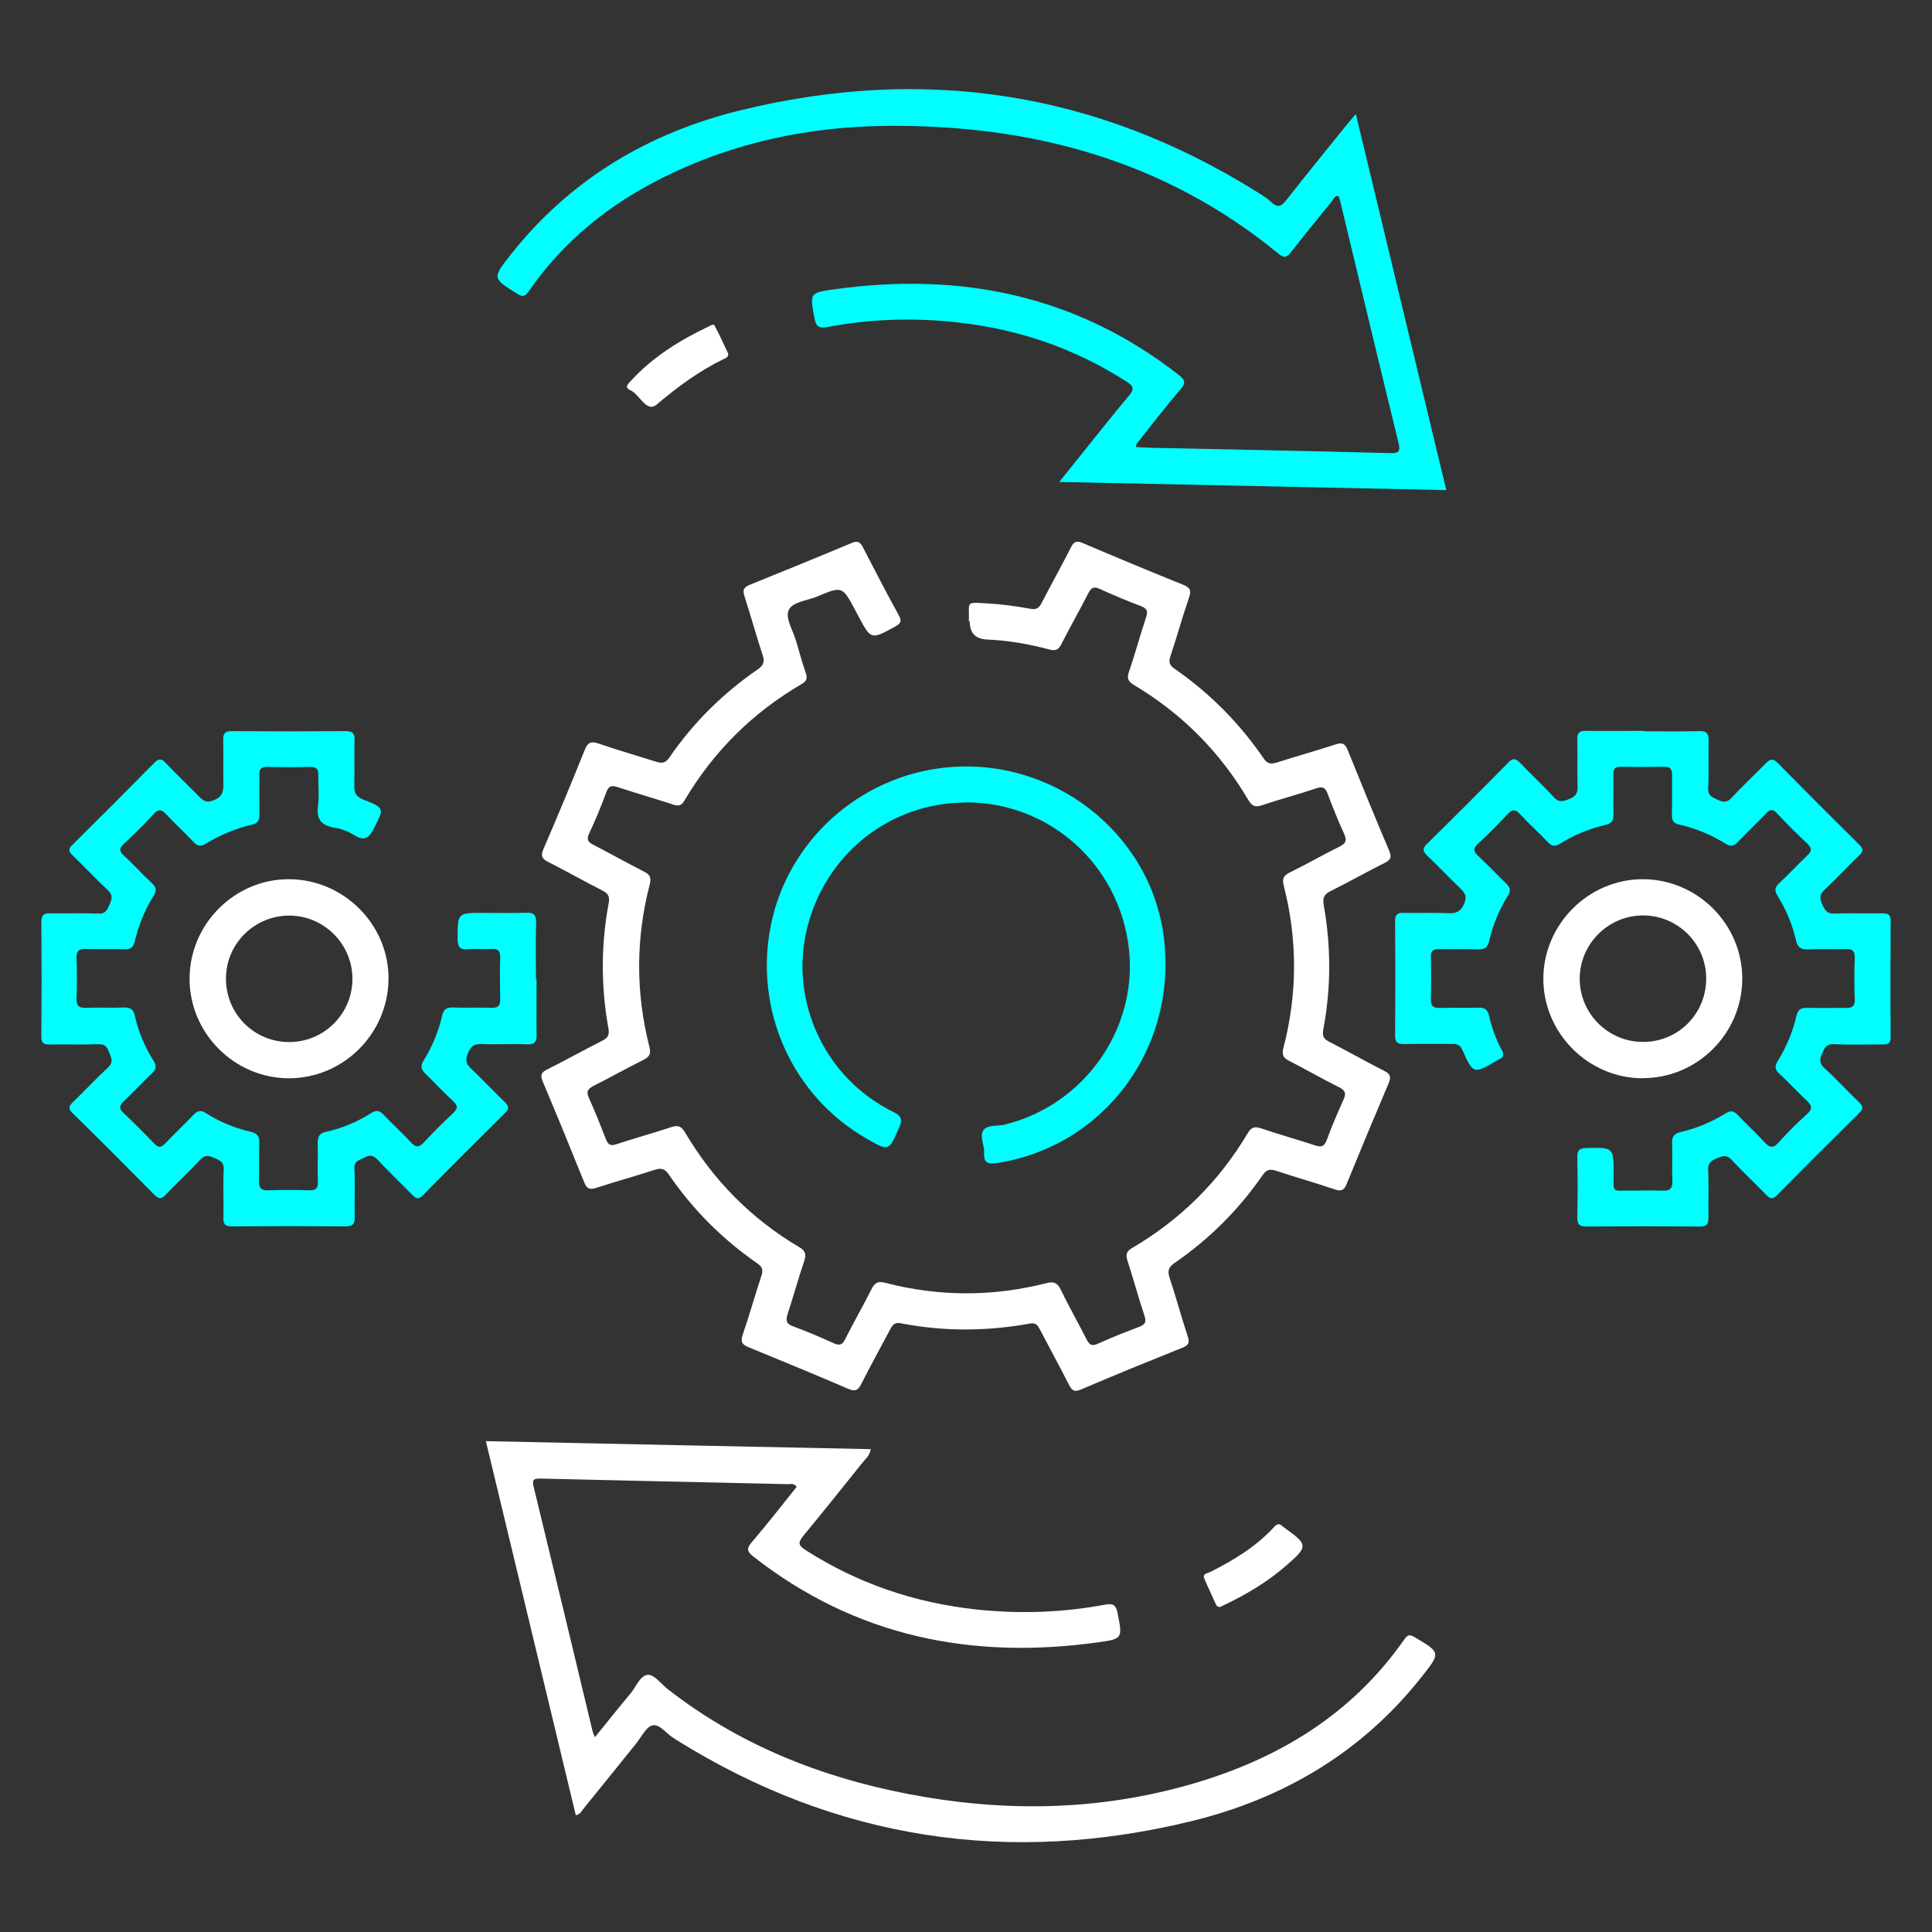
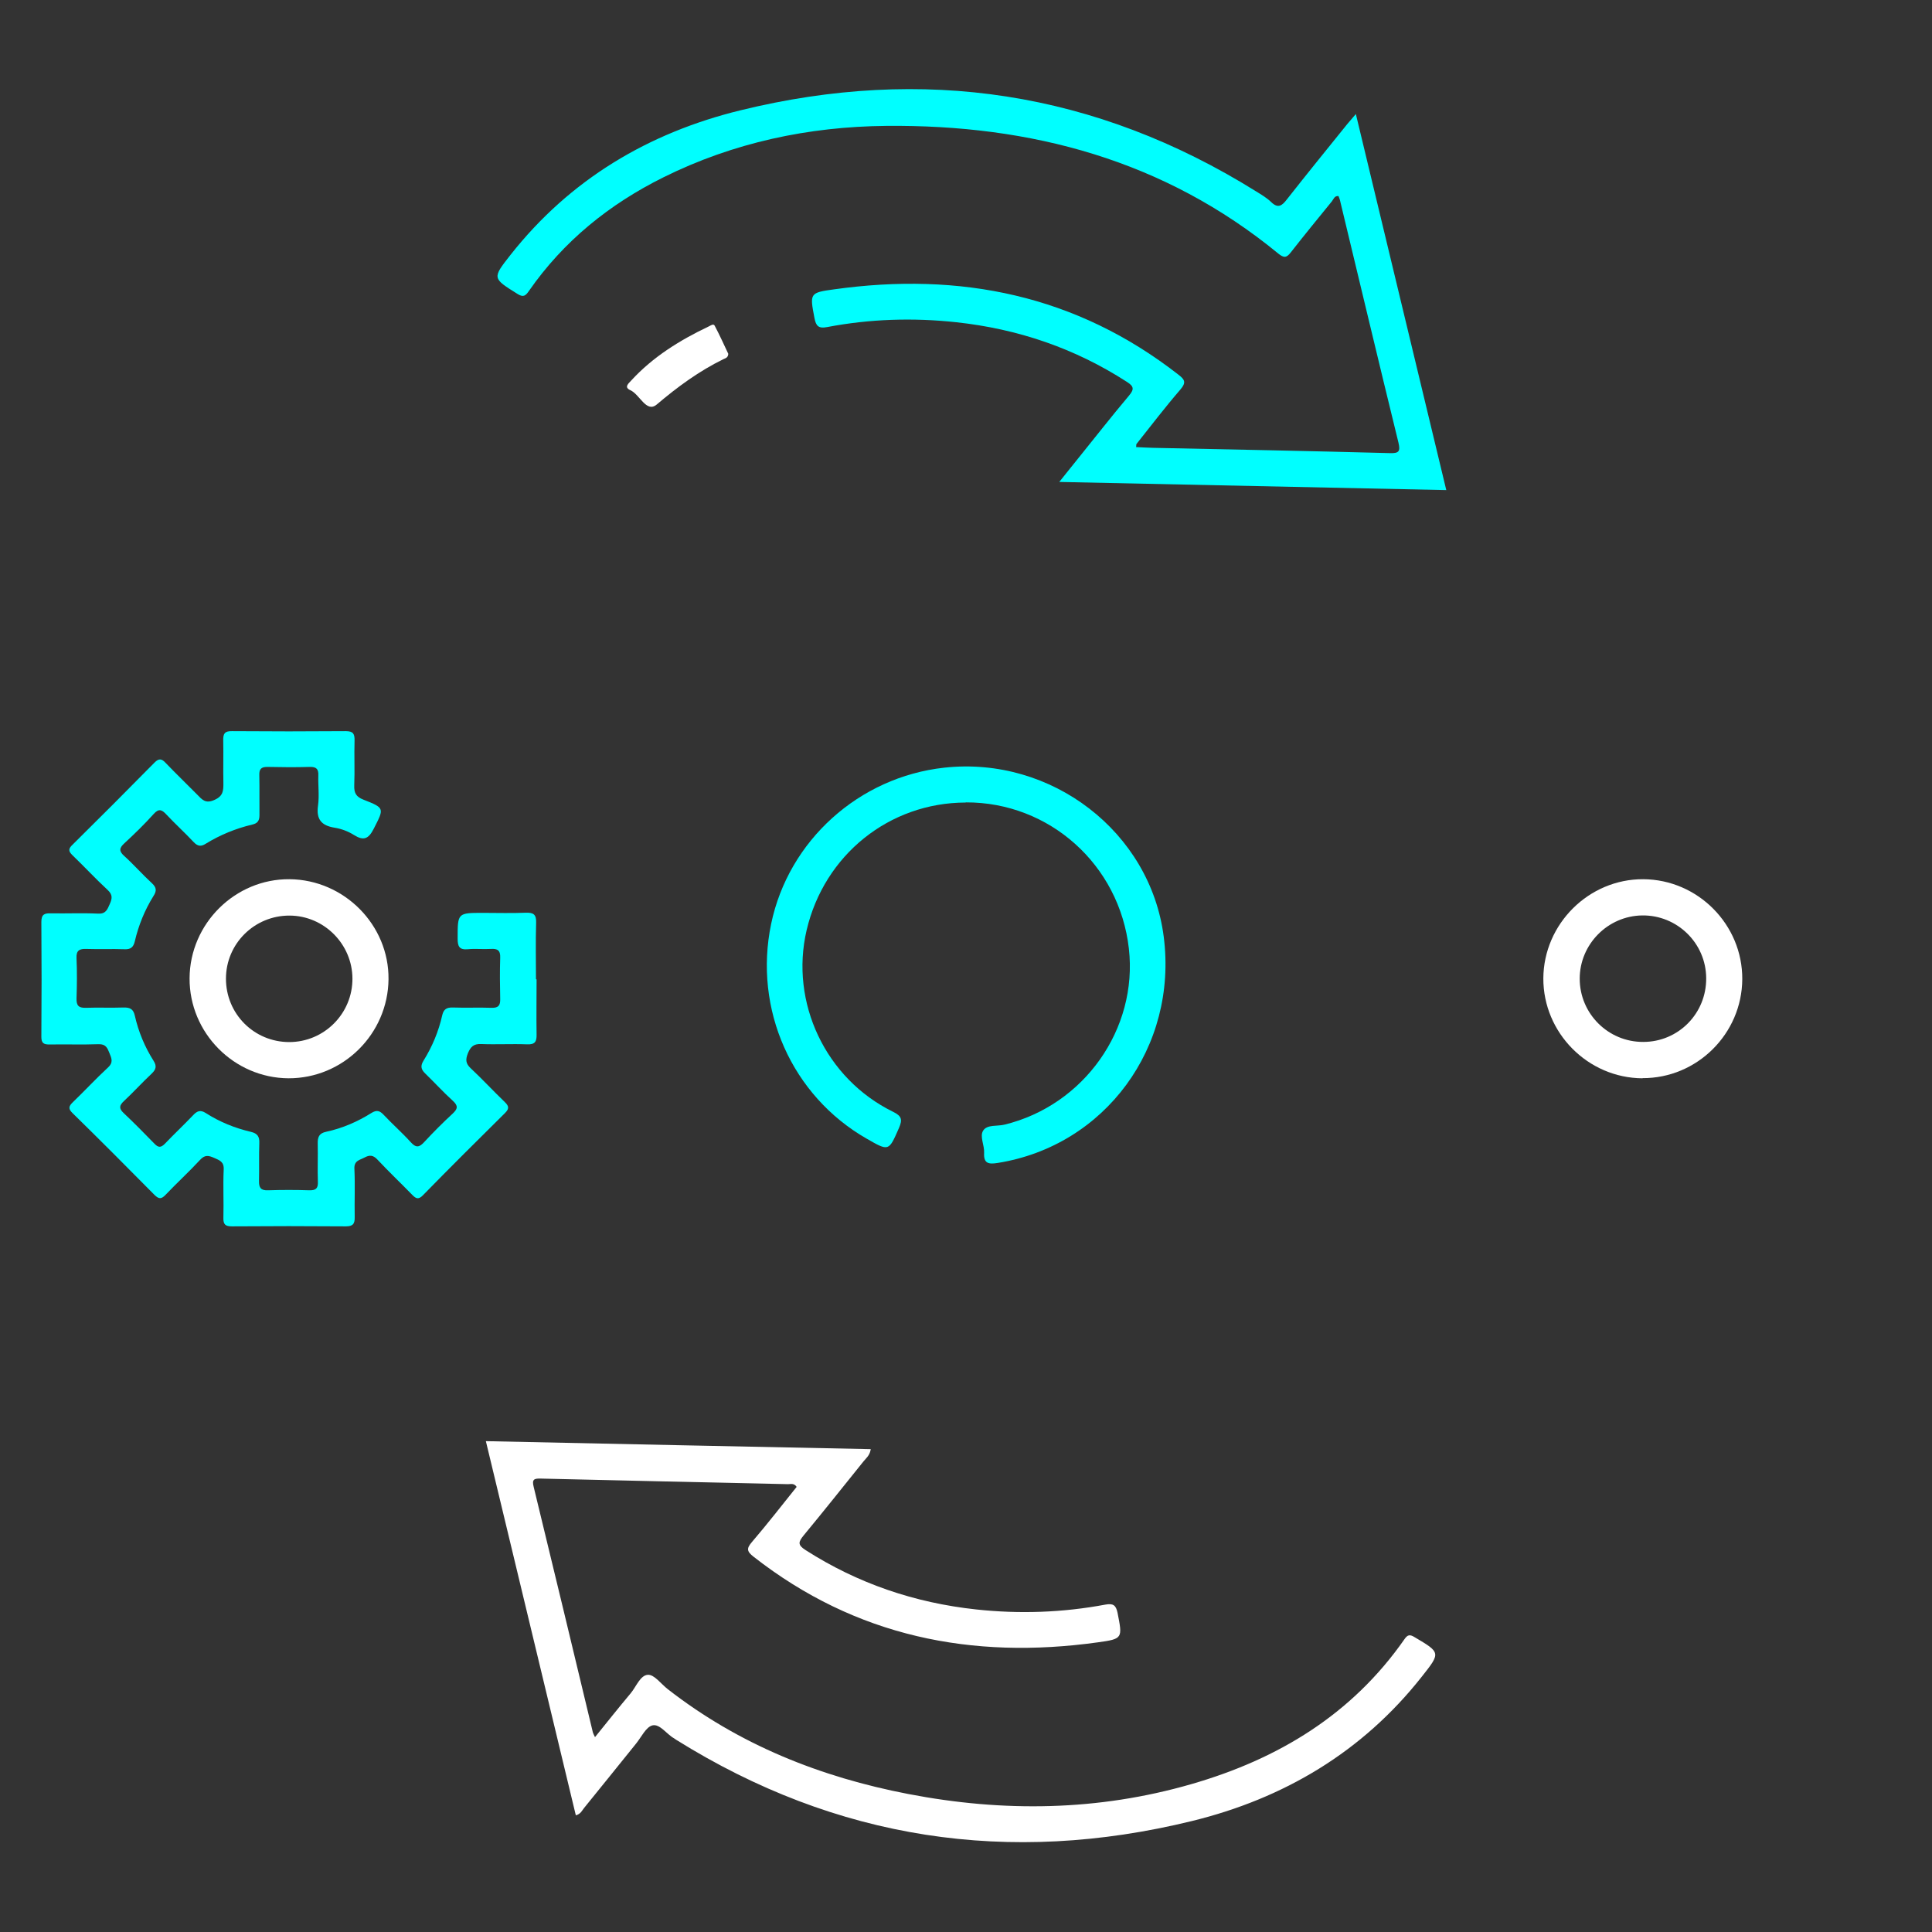
<svg xmlns="http://www.w3.org/2000/svg" id="a" data-name="Layer 1" viewBox="0 0 128 128">
  <rect x="0" y="0" width="128" height="128" fill="#333333" stroke="none" />
-   <path d="m64.19,41.17c.04-1.34-.28-1.28,1.26-1.19.93.05,1.87.18,2.79.35.41.08.59-.03.77-.38.64-1.24,1.32-2.46,1.95-3.7.19-.37.36-.44.75-.28,2.21.94,4.44,1.87,6.67,2.77.44.18.57.35.4.84-.44,1.29-.81,2.61-1.24,3.91-.12.36-.07.58.27.81,2.34,1.62,4.31,3.61,5.92,5.96.23.34.46.38.83.27,1.3-.42,2.62-.78,3.92-1.21.43-.14.62-.08.8.35.9,2.23,1.81,4.46,2.75,6.68.18.42.13.61-.29.82-1.2.6-2.37,1.26-3.57,1.86-.42.21-.56.42-.47.93.49,2.75.49,5.5-.03,8.25-.08.45.04.63.41.82,1.22.62,2.41,1.3,3.63,1.92.42.21.46.41.29.82-.94,2.21-1.87,4.44-2.78,6.67-.17.42-.35.51-.79.36-1.3-.44-2.61-.81-3.91-1.24-.4-.13-.62-.06-.87.3-1.59,2.3-3.54,4.24-5.84,5.82-.41.28-.47.54-.31,1.01.42,1.27.77,2.57,1.19,3.85.13.4.07.58-.33.74-2.26.91-4.51,1.82-6.75,2.78-.46.2-.61.03-.8-.34-.62-1.22-1.28-2.42-1.91-3.63-.15-.28-.26-.48-.68-.4-2.85.52-5.7.53-8.55-.02-.41-.08-.54.12-.69.4-.64,1.21-1.31,2.41-1.92,3.63-.22.44-.42.5-.87.31-2.19-.94-4.39-1.85-6.59-2.75-.45-.18-.55-.37-.39-.84.44-1.29.81-2.61,1.24-3.91.12-.37.06-.58-.28-.81-2.32-1.61-4.28-3.57-5.87-5.9-.27-.39-.52-.43-.95-.29-1.27.42-2.57.77-3.85,1.19-.44.14-.62.06-.79-.36-.9-2.23-1.81-4.46-2.75-6.68-.18-.43-.11-.61.3-.81,1.22-.61,2.42-1.28,3.64-1.9.37-.19.49-.37.41-.81-.5-2.77-.5-5.55.02-8.32.08-.45-.06-.63-.42-.82-1.19-.61-2.37-1.27-3.56-1.88-.4-.2-.56-.37-.35-.86.95-2.19,1.86-4.39,2.75-6.6.2-.49.42-.56.9-.4,1.25.43,2.51.79,3.77,1.19.4.13.66.14.94-.28,1.58-2.3,3.54-4.24,5.84-5.82.37-.26.48-.49.33-.94-.43-1.3-.79-2.62-1.21-3.92-.13-.4-.05-.58.34-.74,2.26-.91,4.51-1.83,6.75-2.77.4-.17.57-.09.76.28.78,1.51,1.56,3.02,2.38,4.51.22.39.12.54-.24.74-1.61.88-1.6.89-2.45-.71-.06-.11-.12-.22-.18-.34-.87-1.63-.87-1.64-2.54-.94-.67.28-1.67.35-1.9.93-.21.52.3,1.33.5,2.01.21.71.4,1.42.64,2.11.12.35.08.54-.25.74-3.27,1.9-5.87,4.49-7.79,7.74-.2.34-.4.37-.75.25-1.2-.39-2.42-.74-3.63-1.14-.4-.13-.62-.14-.79.33-.34.93-.72,1.84-1.14,2.74-.19.41-.06.57.3.75,1.1.57,2.19,1.18,3.29,1.74.38.19.56.35.43.86-.93,3.58-.94,7.17-.03,10.76.12.46.03.67-.39.88-1.11.55-2.19,1.16-3.3,1.72-.39.2-.51.38-.31.81.41.9.77,1.82,1.13,2.74.14.35.29.45.68.32,1.2-.4,2.43-.73,3.63-1.13.43-.14.66-.09.91.32,1.88,3.19,4.4,5.75,7.59,7.63.42.25.46.49.32.92-.39,1.15-.71,2.33-1.09,3.48-.14.43-.13.67.37.85.9.33,1.79.71,2.67,1.11.38.17.57.13.76-.26.56-1.11,1.18-2.19,1.74-3.3.21-.42.4-.58.92-.44,3.55.92,7.12.93,10.68.02.48-.12.72-.03.94.42.54,1.12,1.16,2.2,1.72,3.31.18.36.36.47.76.28.9-.41,1.82-.77,2.74-1.12.39-.15.47-.33.33-.74-.4-1.2-.73-2.43-1.12-3.63-.13-.41-.08-.62.31-.85,3.19-1.87,5.75-4.4,7.64-7.58.23-.4.46-.5.91-.34,1.17.4,2.37.73,3.55,1.12.41.14.62.1.79-.35.33-.9.71-1.79,1.11-2.67.18-.4.14-.61-.28-.82-1.11-.55-2.19-1.18-3.29-1.74-.39-.2-.54-.37-.41-.87.93-3.58.94-7.17.02-10.76-.12-.47,0-.67.41-.87,1.11-.55,2.19-1.16,3.3-1.72.4-.2.49-.39.3-.82-.4-.87-.76-1.77-1.1-2.67-.16-.44-.36-.5-.79-.35-1.18.4-2.38.71-3.56,1.11-.44.15-.66.06-.9-.34-1.88-3.19-4.41-5.74-7.59-7.63-.36-.22-.48-.42-.33-.85.41-1.2.74-2.42,1.14-3.63.13-.39.08-.58-.33-.74-.92-.35-1.84-.73-2.73-1.14-.39-.18-.57-.1-.76.27-.58,1.13-1.2,2.23-1.78,3.36-.19.38-.36.5-.81.38-1.35-.36-2.72-.6-4.12-.66q-1.16-.05-1.15-1.2Z" style="fill: #fff;" />
  <path d="m89.83,7.56c2.01,8.37,3.99,16.6,5.99,24.91-8.53-.18-16.99-.36-25.64-.54.46-.57.81-1.02,1.17-1.46,1.15-1.42,2.27-2.86,3.45-4.26.35-.42.33-.61-.14-.91-3.45-2.23-7.23-3.51-11.3-3.95-2.87-.31-5.73-.22-8.56.32-.57.11-.74-.07-.84-.6-.31-1.63-.33-1.68,1.3-1.9,8.35-1.17,16.04.37,22.81,5.65.43.33.53.52.14.98-1.01,1.17-1.95,2.4-2.91,3.61-.03.03-.01.09-.03.21.38.02.75.04,1.13.05,5.23.11,10.45.21,15.68.35.6.02.71-.11.57-.7-1.31-5.34-2.58-10.69-3.87-16.04-.02-.1-.07-.19-.1-.29-.27-.03-.33.21-.44.35-.91,1.12-1.83,2.24-2.72,3.38-.29.38-.47.37-.83.08-7.55-6.2-16.39-8.55-25.97-8.46-5.15.05-10.12,1.1-14.77,3.41-3.58,1.78-6.61,4.22-8.91,7.53-.22.32-.37.44-.76.19-1.66-1.04-1.68-1.03-.46-2.58,3.94-5,9.14-8.09,15.23-9.58,12.11-2.97,23.54-1.26,34.17,5.37.34.21.7.42.99.7.46.45.72.26,1.05-.17,1.32-1.68,2.66-3.33,4-4.99.16-.19.32-.38.59-.69Z" style="fill: aqua;" />
  <path d="m57.68,96.06c-.07.38-.3.55-.47.76-1.32,1.64-2.63,3.29-3.97,4.91-.34.42-.41.62.12.96,3.46,2.22,7.24,3.5,11.31,3.94,2.87.31,5.73.21,8.56-.32.51-.09.7.02.81.54.33,1.69.36,1.73-1.31,1.96-8.35,1.16-16.04-.38-22.8-5.67-.46-.36-.48-.55-.11-.98,1.02-1.19,1.98-2.43,2.96-3.65-.17-.26-.39-.18-.57-.18-5.45-.12-10.91-.24-16.36-.37-.44-.01-.63.02-.49.56,1.32,5.42,2.62,10.84,3.92,16.26.02.07.06.14.14.31.81-1,1.57-1.96,2.36-2.9.37-.44.64-1.21,1.15-1.23.42-.02.87.61,1.31.95,4.72,3.68,10.12,5.83,15.95,6.95,6.29,1.21,12.56,1.13,18.75-.66,5.75-1.66,10.63-4.61,14.11-9.6.2-.29.35-.33.66-.14,1.74,1.03,1.75,1.03.49,2.62-3.94,5-9.15,8.08-15.24,9.57-12.11,2.96-23.54,1.25-34.17-5.39-.04-.03-.08-.06-.13-.09-.5-.28-.94-.97-1.43-.86-.43.1-.74.78-1.09,1.21-1.15,1.42-2.29,2.85-3.44,4.26-.14.17-.22.4-.55.49-1.98-8.25-3.96-16.48-5.96-24.79,8.54.18,17.01.36,25.5.53Z" style="fill: #fff;" />
  <path d="m35.55,64.89c0,1.22-.02,2.44,0,3.65.01.48-.11.67-.63.65-1.01-.04-2.03.02-3.04-.02-.5-.02-.7.18-.88.61-.16.41-.16.67.18.99.78.73,1.5,1.51,2.27,2.25.29.28.28.45,0,.73-1.82,1.8-3.64,3.61-5.43,5.44-.3.31-.47.22-.72-.04-.76-.78-1.55-1.53-2.3-2.33-.28-.3-.52-.31-.85-.13-.32.17-.7.2-.67.75.05,1.06,0,2.13.02,3.2.01.46-.13.61-.6.61-2.51-.02-5.02-.02-7.54,0-.43,0-.57-.13-.56-.56.03-1.07-.03-2.13.02-3.2.03-.53-.28-.62-.64-.78-.36-.16-.61-.21-.92.13-.74.8-1.55,1.54-2.3,2.33-.28.29-.44.27-.72,0-1.8-1.82-3.61-3.64-5.44-5.43-.3-.29-.24-.46.03-.72.79-.76,1.53-1.56,2.33-2.3.35-.32.24-.59.1-.93-.14-.34-.23-.62-.72-.61-1.09.04-2.18,0-3.27.02-.39,0-.53-.1-.53-.51.02-2.54.02-5.07,0-7.61,0-.51.21-.58.63-.57,1.04.02,2.08-.03,3.12.02.52.03.62-.27.78-.63.16-.36.21-.61-.13-.93-.8-.74-1.54-1.54-2.33-2.3-.28-.27-.3-.43,0-.71,1.82-1.8,3.63-3.61,5.43-5.44.29-.29.47-.26.73.02.68.71,1.4,1.4,2.09,2.1.32.32.54.63,1.14.36.6-.26.6-.63.6-1.12-.02-.94.01-1.88-.01-2.82-.01-.44.08-.63.58-.62,2.51.02,5.02.02,7.54,0,.49,0,.59.18.58.62-.03.99.02,1.98-.02,2.97-.02.5.12.76.61.95,1.43.56,1.37.57.68,1.93-.35.68-.67.81-1.31.41-.38-.24-.83-.41-1.27-.48-.88-.14-1.24-.55-1.11-1.47.09-.65,0-1.32.02-1.98.02-.42-.11-.59-.56-.58-.94.03-1.88.02-2.82,0-.4,0-.54.14-.53.53.02.89,0,1.78.01,2.66,0,.37-.12.55-.48.63-1.09.26-2.12.68-3.08,1.27-.31.2-.53.17-.79-.1-.59-.63-1.23-1.21-1.82-1.84-.29-.31-.49-.42-.84-.03-.61.68-1.27,1.32-1.94,1.94-.34.31-.37.52-.01.84.64.58,1.21,1.23,1.84,1.81.3.28.32.5.1.84-.58.93-.99,1.94-1.24,3.01-.09.38-.27.54-.68.52-.84-.03-1.67.01-2.51-.02-.47-.02-.7.09-.67.62.04.89.03,1.78,0,2.66-.01.46.13.63.6.62.84-.03,1.67.01,2.51-.02.42-.01.65.09.75.53.24,1.07.66,2.08,1.25,3.01.22.35.15.57-.13.84-.63.59-1.21,1.23-1.84,1.82-.3.28-.35.48-.02.79.7.66,1.38,1.35,2.05,2.04.25.26.42.26.68,0,.61-.64,1.26-1.25,1.87-1.89.26-.28.48-.38.84-.15.92.59,1.93,1,3,1.25.42.1.57.31.55.74-.03.84,0,1.67-.02,2.51-.01.45.12.64.6.62.91-.03,1.83-.03,2.74,0,.44.01.58-.14.56-.57-.03-.84.01-1.68-.01-2.51-.01-.44.08-.7.57-.8,1.07-.23,2.08-.67,3-1.25.33-.2.53-.15.78.11.59.63,1.24,1.2,1.82,1.84.35.39.57.33.89-.02.6-.65,1.23-1.28,1.88-1.88.33-.31.38-.51.02-.84-.64-.58-1.22-1.22-1.84-1.82-.29-.28-.32-.51-.11-.85.58-.93,1-1.94,1.24-3.01.09-.39.29-.52.69-.51.86.03,1.73-.01,2.59.02.44.01.57-.16.56-.58-.02-.91-.03-1.83,0-2.74.02-.49-.18-.61-.63-.58-.51.03-1.02-.03-1.52.02-.56.05-.67-.19-.67-.7,0-1.71-.01-1.71,1.69-1.71.94,0,1.88.03,2.82-.01.52-.02.71.12.69.67-.04,1.24-.01,2.49-.01,3.73Z" style="fill: aqua;" />
-   <path d="m108.92,48.45c1.22,0,2.44.02,3.65-.01.51-.02.64.16.63.65-.03,1.04.03,2.08-.03,3.12-.03.53.29.61.64.78.36.17.61.2.92-.14.72-.78,1.51-1.51,2.25-2.27.28-.29.46-.37.79-.04,1.8,1.83,3.61,3.64,5.43,5.44.31.31.21.47-.04.71-.77.74-1.49,1.52-2.27,2.25-.35.32-.34.59-.16.98.17.37.3.63.8.61,1.06-.05,2.13,0,3.2-.02.39,0,.54.11.53.51-.01,2.56-.02,5.12,0,7.69,0,.43-.19.5-.55.49-1.07-.01-2.13.03-3.2-.02-.52-.03-.63.25-.79.62-.15.35-.22.61.12.93.8.74,1.54,1.54,2.33,2.3.28.27.29.44,0,.72-1.82,1.8-3.64,3.61-5.43,5.43-.29.29-.45.27-.72-.01-.75-.79-1.56-1.53-2.3-2.33-.32-.35-.57-.26-.92-.12-.37.15-.65.27-.63.79.05,1.04,0,2.08.02,3.12,0,.43-.07.64-.57.63-2.51-.02-5.02-.02-7.53,0-.48,0-.6-.17-.59-.62.03-1.32.03-2.64,0-3.96,0-.45.11-.61.59-.62,1.82-.04,1.81-.06,1.82,1.75,0,1.24-.15,1.06,1.1,1.07.71,0,1.42-.02,2.13,0,.48.02.68-.12.66-.64-.04-.84.02-1.68-.02-2.51-.02-.45.16-.63.57-.73,1.07-.25,2.07-.67,3-1.25.32-.2.53-.14.78.12.57.61,1.2,1.17,1.76,1.79.34.37.57.46.95.03.59-.66,1.22-1.29,1.88-1.88.4-.36.31-.58-.03-.9-.61-.57-1.18-1.19-1.79-1.76-.29-.27-.35-.49-.13-.84.58-.93,1-1.94,1.25-3.01.1-.45.34-.54.75-.53.84.03,1.67,0,2.51.01.4,0,.61-.08.6-.54-.03-.94-.03-1.88,0-2.82.01-.46-.2-.55-.6-.54-.84.02-1.68-.02-2.51.02-.47.02-.68-.15-.78-.6-.24-1.05-.65-2.03-1.22-2.94-.21-.34-.2-.56.1-.84.63-.59,1.22-1.22,1.84-1.82.29-.27.39-.46.05-.79-.71-.66-1.39-1.34-2.04-2.04-.3-.32-.48-.23-.73.04-.61.64-1.26,1.25-1.87,1.89-.26.27-.47.3-.79.1-.95-.59-1.98-1.02-3.08-1.27-.36-.08-.49-.26-.48-.63.02-.89,0-1.78.01-2.66,0-.39-.12-.54-.52-.54-.96.02-1.93.02-2.89,0-.36,0-.49.14-.48.5.02.89-.02,1.78.01,2.66.01.41-.14.6-.52.69-1.07.25-2.08.66-3.01,1.24-.34.21-.57.19-.84-.11-.59-.63-1.24-1.2-1.82-1.84-.33-.36-.53-.32-.84.01-.62.67-1.26,1.32-1.94,1.94-.37.34-.3.54.03.84.63.59,1.22,1.22,1.84,1.82.26.25.31.46.11.78-.58.93-1,1.94-1.25,3.01-.09.41-.28.58-.73.56-.86-.04-1.72,0-2.59-.02-.38,0-.55.11-.54.51.02.94.02,1.88,0,2.82,0,.43.14.58.57.57.86-.03,1.73.01,2.59-.02.41-.01.6.13.69.52.18.79.45,1.56.84,2.27.17.32.14.51-.2.65-.05.02-.09.04-.13.07-1.54.9-1.55.91-2.27-.7-.16-.35-.36-.42-.69-.41-1.07.01-2.13-.01-3.2.01-.42,0-.57-.11-.57-.55.02-2.54.02-5.07,0-7.61,0-.46.19-.54.59-.53.99.02,1.98-.02,2.97.02.52.02.8-.12,1.02-.64.21-.5.02-.73-.29-1.03-.73-.7-1.43-1.44-2.16-2.14-.31-.29-.33-.47-.02-.78,1.81-1.78,3.6-3.57,5.38-5.38.31-.32.48-.3.78,0,.73.77,1.52,1.49,2.24,2.28.33.37.61.29.99.14.4-.16.61-.34.59-.82-.04-1.04.01-2.08-.02-3.12-.02-.48.16-.6.61-.59,1.27.02,2.54,0,3.8,0Z" style="fill: aqua;" />
  <path d="m63.98,53.17c-5.07.01-9.37,3.47-10.54,8.46-1.12,4.79,1.26,9.84,5.73,12.03.59.29.62.53.39,1.07-.68,1.55-.66,1.56-2.14.71-4.96-2.84-7.51-8.57-6.33-14.23,1.15-5.52,5.82-9.73,11.47-10.35,7.11-.78,13.65,4.26,14.54,11.2.94,7.3-3.88,13.86-11.01,14.99-.58.09-.93.05-.89-.67.03-.5-.31-1.09-.06-1.48.27-.41.93-.27,1.41-.39,5.27-1.28,8.85-6.34,8.24-11.67-.63-5.55-5.26-9.7-10.8-9.68Z" style="fill: aqua;" />
  <path d="m19.12,71.44c-3.62-.02-6.58-3.01-6.56-6.63.02-3.62,3.02-6.59,6.62-6.56,3.63.03,6.6,3.04,6.56,6.63-.04,3.63-3.01,6.57-6.63,6.56Zm.04-2.4c2.32,0,4.2-1.89,4.19-4.21-.01-2.28-1.88-4.16-4.16-4.17-2.33-.01-4.22,1.86-4.22,4.18,0,2.33,1.86,4.2,4.2,4.2Z" style="fill: #fff;" />
  <path d="m108.82,71.44c-3.62-.02-6.58-3.01-6.57-6.62.02-3.61,3.02-6.59,6.62-6.57,3.62.02,6.58,3.01,6.56,6.62-.02,3.62-3,6.58-6.62,6.56Zm4.22-6.63c-.01-2.32-1.92-4.19-4.24-4.16-2.28.03-4.14,1.91-4.14,4.19,0,2.32,1.89,4.2,4.21,4.19,2.33,0,4.19-1.89,4.17-4.23Z" style="fill: #fff;" />
  <path d="m48.25,23.45c-.02.25-.18.28-.31.34-1.62.79-3.05,1.84-4.43,3.01-.69.58-1.12-.67-1.75-.95-.44-.2-.11-.45.06-.64,1.44-1.57,3.22-2.67,5.13-3.58.13-.06.32-.21.4-.05.33.62.62,1.27.9,1.86Z" style="fill: #fff;" />
-   <path d="m80.83,106.47c-.13,0-.21-.05-.26-.15-.26-.58-.53-1.14-.78-1.73-.14-.34.2-.35.37-.43,1.57-.79,3.06-1.69,4.25-2.99.19-.21.35-.26.56-.05.02.02.04.03.06.05,1.66,1.18,1.67,1.27.13,2.6-1.21,1.05-2.58,1.86-4.02,2.55-.11.05-.23.11-.32.15Z" style="fill: #fff;" />
</svg>